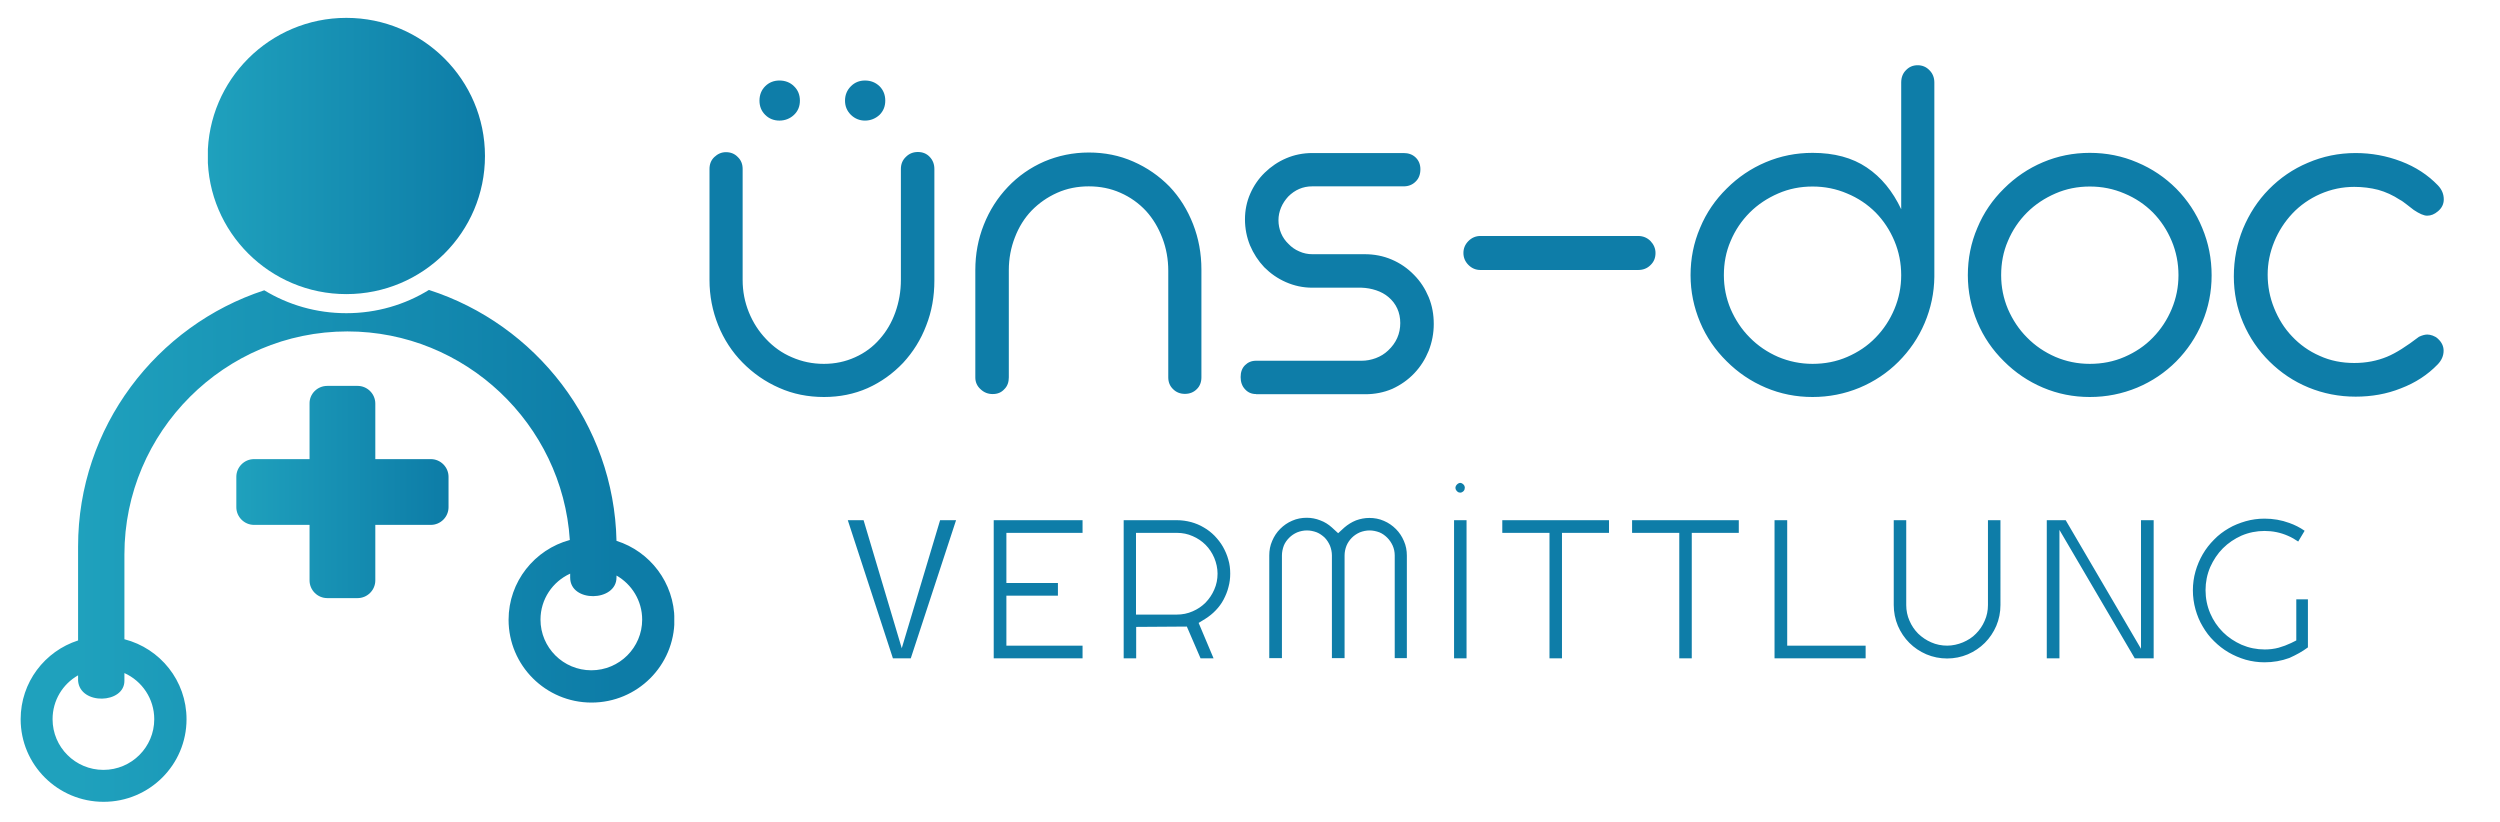
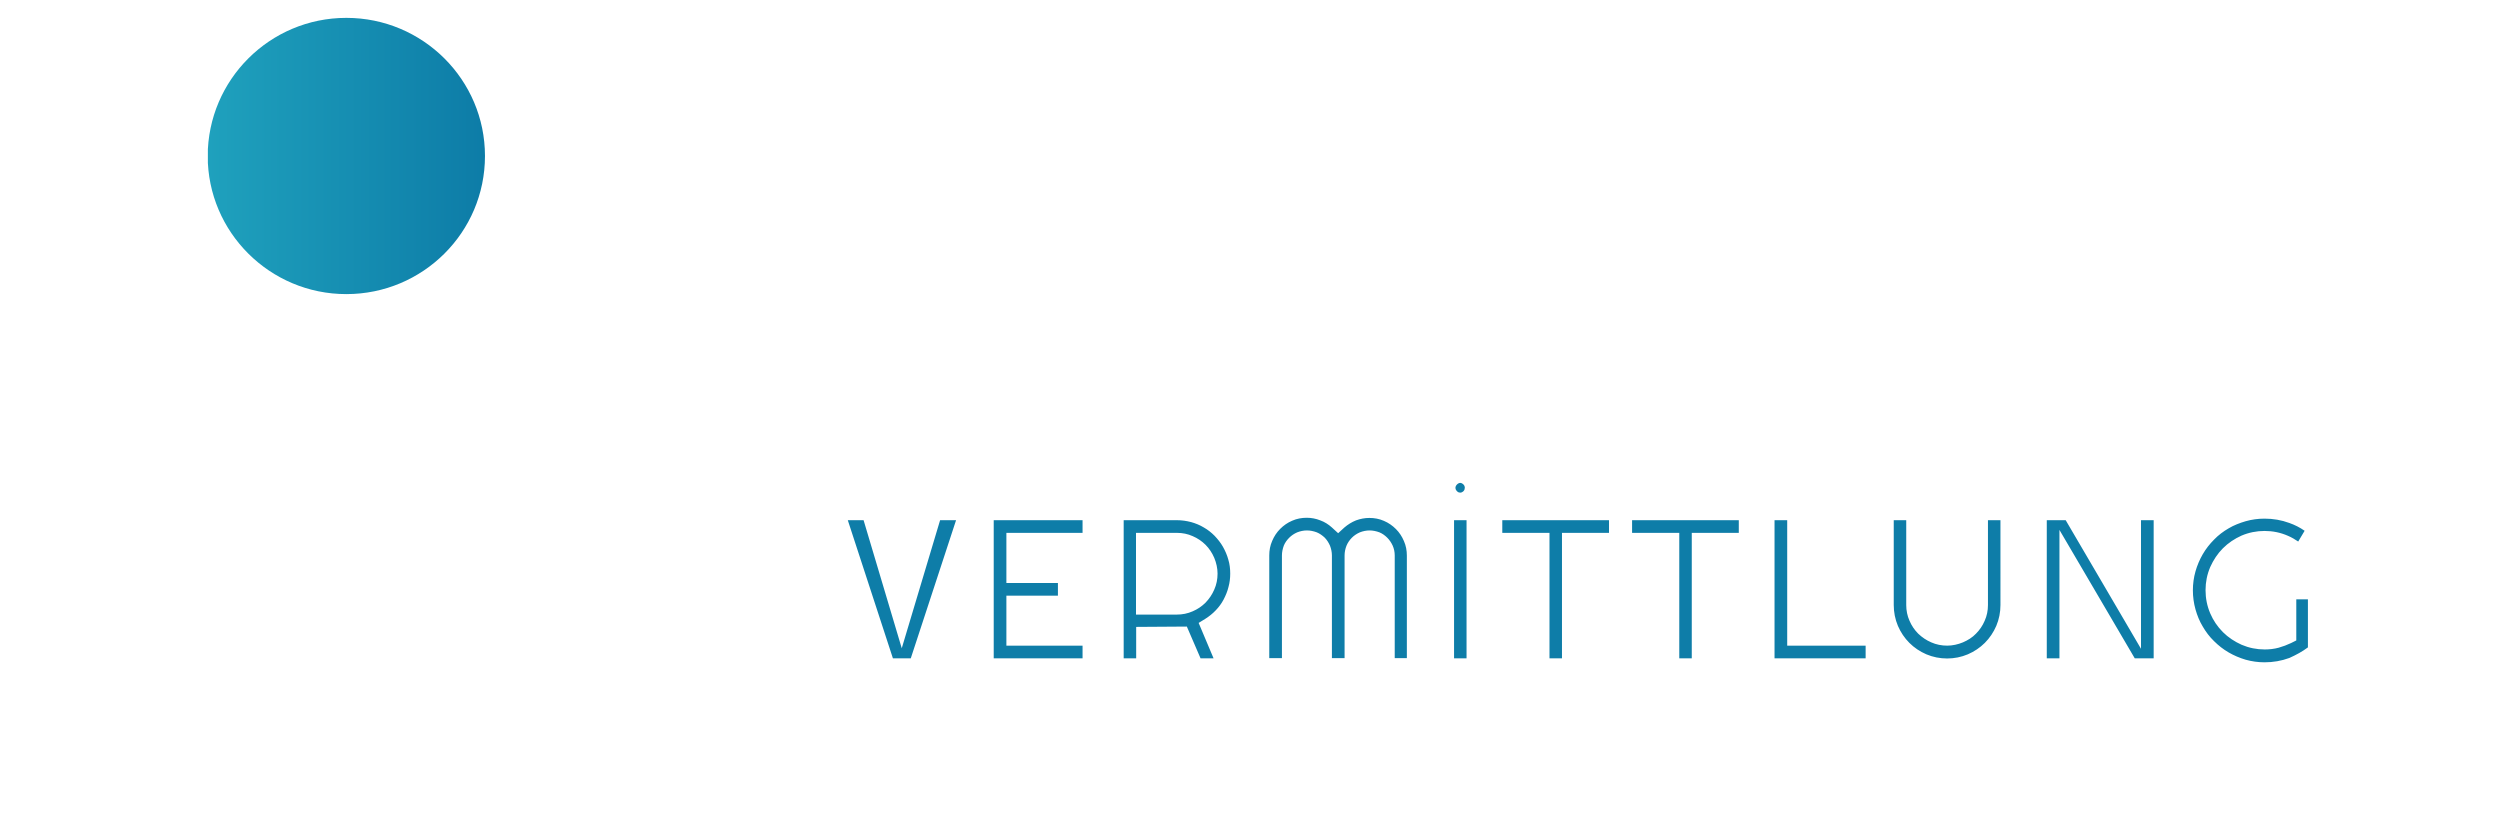
<svg xmlns="http://www.w3.org/2000/svg" xmlns:xlink="http://www.w3.org/1999/xlink" version="1.1" id="Layer_1" x="0px" y="0px" viewBox="0 0 144.08 47.38" style="enable-background:new 0 0 144.08 47.38;" xml:space="preserve">
  <style type="text/css">
	
		.st0{clip-path:url(#SVGID_00000142176016943000131220000001316384291103432870_);fill:url(#SVGID_00000042012344353642869560000004313030717883112080_);}
	
		.st1{clip-path:url(#SVGID_00000093896248240821655780000013700190130671052166_);fill:url(#SVGID_00000127759741159269936850000000813807286121858973_);}
	
		.st2{clip-path:url(#SVGID_00000093152855155800051600000008063319639585456281_);fill:url(#SVGID_00000087381851115989332640000008636624597670410900_);}
	.st3{fill:#0E7DA8;}
	.st4{fill-rule:evenodd;clip-rule:evenodd;fill:#0E7DA8;}
</style>
  <g>
    <defs>
-       <path id="SVGID_1_" d="M4.5,38.92v0.32c0.12,1.41,2.67,1.32,2.67,0v-0.45c1.02,0.46,1.72,1.48,1.72,2.66    c0,1.61-1.31,2.92-2.93,2.92s-2.93-1.31-2.93-2.92C3.03,40.36,3.62,39.42,4.5,38.92 M35.53,31.17    c-0.14-6.75-4.65-12.48-10.81-14.46c-1.38,0.85-3.01,1.34-4.76,1.34c-1.73,0-3.35-0.48-4.73-1.32C9.02,18.76,4.5,24.62,4.5,31.49    v5.42c-1.92,0.62-3.31,2.41-3.31,4.54c0,2.63,2.14,4.76,4.78,4.76c2.64,0,4.78-2.13,4.78-4.76c0-2.22-1.52-4.08-3.58-4.61v-4.89    c0-7.07,5.78-12.85,12.85-12.85c6.79,0,12.39,5.34,12.82,12.02c-2.03,0.55-3.53,2.4-3.53,4.6c0,2.63,2.14,4.77,4.78,4.77    c2.64,0,4.78-2.13,4.78-4.77C38.86,33.58,37.46,31.78,35.53,31.17z M35.53,33.28v-0.11c0.88,0.5,1.48,1.45,1.48,2.54    c0,1.61-1.31,2.92-2.93,2.92s-2.93-1.31-2.93-2.92c0-1.18,0.7-2.19,1.71-2.65v0.23C32.86,34.74,35.53,34.69,35.53,33.28z" />
-     </defs>
+       </defs>
    <clipPath id="SVGID_00000092435990407531628950000017792867585760564383_">
      <use xlink:href="#SVGID_1_" style="overflow:visible;" />
    </clipPath>
    <linearGradient id="SVGID_00000102533576104790959830000017288510943053393569_" gradientUnits="userSpaceOnUse" x1="4.497" y1="31.458" x2="35.527" y2="31.458">
      <stop offset="0" style="stop-color:#1FA1BD" />
      <stop offset="1" style="stop-color:#0D7CA7" />
    </linearGradient>
-     <rect x="1.18" y="16.71" style="clip-path:url(#SVGID_00000092435990407531628950000017792867585760564383_);fill:url(#SVGID_00000102533576104790959830000017288510943053393569_);" width="37.68" height="29.5" />
  </g>
  <g>
    <defs>
-       <path id="SVGID_00000129906870884794002880000017359443723529414324_" d="M19.96,4.12c2.7,0,4.89,2.18,4.89,4.88    c0,2.69-2.19,4.88-4.89,4.88c-2.7,0-4.89-2.18-4.89-4.88C15.07,6.3,17.26,4.12,19.96,4.12 M19.96,1.03c4.41,0,7.99,3.57,7.99,7.96    c0,4.4-3.58,7.96-7.99,7.96c-4.41,0-7.99-3.57-7.99-7.96C11.98,4.6,15.55,1.03,19.96,1.03z" />
+       <path id="SVGID_00000129906870884794002880000017359443723529414324_" d="M19.96,4.12c2.7,0,4.89,2.18,4.89,4.88    c-2.7,0-4.89-2.18-4.89-4.88C15.07,6.3,17.26,4.12,19.96,4.12 M19.96,1.03c4.41,0,7.99,3.57,7.99,7.96    c0,4.4-3.58,7.96-7.99,7.96c-4.41,0-7.99-3.57-7.99-7.96C11.98,4.6,15.55,1.03,19.96,1.03z" />
    </defs>
    <clipPath id="SVGID_00000165195367371715972550000005322425064642784918_">
      <use xlink:href="#SVGID_00000129906870884794002880000017359443723529414324_" style="overflow:visible;" />
    </clipPath>
    <linearGradient id="SVGID_00000175300353178642802650000001773857580142536872_" gradientUnits="userSpaceOnUse" x1="11.976" y1="8.995" x2="27.949" y2="8.995">
      <stop offset="0" style="stop-color:#1FA1BD" />
      <stop offset="1" style="stop-color:#0D7CA7" />
    </linearGradient>
    <rect x="11.98" y="1.03" style="clip-path:url(#SVGID_00000165195367371715972550000005322425064642784918_);fill:url(#SVGID_00000175300353178642802650000001773857580142536872_);" width="15.97" height="15.93" />
  </g>
  <g>
    <defs>
-       <path id="SVGID_00000072266072362563570990000016920619348841182355_" d="M18.86,22.24h1.75c0.56,0,1.02,0.46,1.02,1.02v3.2h3.2    c0.56,0,1.02,0.46,1.02,1.02v1.75c0,0.56-0.46,1.02-1.02,1.02h-3.2v3.2c0,0.56-0.46,1.02-1.02,1.02h-1.75    c-0.56,0-1.02-0.46-1.02-1.02v-3.2h-3.2c-0.56,0-1.02-0.46-1.02-1.02v-1.75c0-0.56,0.46-1.02,1.02-1.02h3.2v-3.2    C17.83,22.7,18.29,22.24,18.86,22.24" />
-     </defs>
+       </defs>
    <clipPath id="SVGID_00000128463768266077964240000010493643615689547426_">
      <use xlink:href="#SVGID_00000072266072362563570990000016920619348841182355_" style="overflow:visible;" />
    </clipPath>
    <linearGradient id="SVGID_00000092436570609249146420000000452943214200487857_" gradientUnits="userSpaceOnUse" x1="13.611" y1="28.359" x2="25.852" y2="28.359">
      <stop offset="0" style="stop-color:#1FA1BD" />
      <stop offset="1" style="stop-color:#0D7CA7" />
    </linearGradient>
-     <rect x="13.61" y="22.24" style="clip-path:url(#SVGID_00000128463768266077964240000010493643615689547426_);fill:url(#SVGID_00000092436570609249146420000000452943214200487857_);" width="12.24" height="12.24" />
  </g>
-   <path class="st3" d="M135.76,22.86c-0.96,0-1.87-0.18-2.72-0.53c-0.85-0.35-1.59-0.85-2.24-1.49c-0.65-0.64-1.16-1.39-1.52-2.23  c-0.36-0.84-0.54-1.74-0.54-2.68c0-0.97,0.18-1.89,0.53-2.75c0.36-0.86,0.85-1.62,1.49-2.27c0.64-0.65,1.39-1.17,2.25-1.53  c0.86-0.37,1.77-0.56,2.75-0.56c0.91,0,1.78,0.16,2.62,0.48c0.84,0.32,1.54,0.78,2.12,1.38c0.23,0.24,0.34,0.51,0.34,0.81  c0,0.28-0.12,0.51-0.34,0.69c-0.2,0.17-0.4,0.25-0.62,0.25c-0.19,0-0.44-0.11-0.77-0.33l-0.4-0.31c-0.17-0.13-0.3-0.23-0.39-0.27  c-0.41-0.27-0.83-0.46-1.26-0.58c-0.43-0.11-0.89-0.17-1.38-0.17c-0.69,0-1.34,0.14-1.96,0.41c-0.61,0.27-1.16,0.65-1.61,1.13  c-0.44,0.47-0.79,1.01-1.04,1.62c-0.25,0.61-0.38,1.24-0.38,1.9c0,0.66,0.12,1.3,0.37,1.92c0.25,0.62,0.59,1.17,1.03,1.63  c0.45,0.48,0.98,0.86,1.6,1.13c0.61,0.28,1.28,0.41,1.99,0.41c0.68,0,1.31-0.12,1.89-0.36c0.51-0.21,1.12-0.6,1.84-1.15  c0.19-0.09,0.35-0.13,0.48-0.13c0.09,0,0.2,0.02,0.31,0.06c0.11,0.04,0.22,0.1,0.3,0.18c0.22,0.2,0.33,0.43,0.33,0.69  c0,0.3-0.12,0.56-0.34,0.79c-0.58,0.6-1.28,1.06-2.12,1.38C137.55,22.71,136.67,22.86,135.76,22.86 M120.44,20.97  c0.71,0,1.38-0.13,2-0.4c0.62-0.27,1.17-0.63,1.64-1.12c0.46-0.47,0.82-1.02,1.08-1.64c0.26-0.62,0.39-1.27,0.39-1.95  c0-0.69-0.13-1.35-0.39-1.97c-0.26-0.62-0.62-1.17-1.08-1.64c-0.47-0.47-1.02-0.84-1.65-1.1c-0.63-0.27-1.29-0.4-1.99-0.4  c-0.7,0-1.36,0.13-1.98,0.4c-0.62,0.27-1.17,0.63-1.64,1.1c-0.47,0.47-0.84,1.02-1.1,1.64c-0.27,0.62-0.39,1.28-0.39,1.97  c0,0.68,0.13,1.33,0.39,1.95c0.27,0.62,0.63,1.17,1.1,1.64c0.47,0.48,1.02,0.85,1.64,1.12C119.07,20.83,119.73,20.97,120.44,20.97z   M120.44,22.88c-0.95,0-1.85-0.18-2.7-0.54c-0.85-0.36-1.6-0.87-2.25-1.52c-0.65-0.64-1.17-1.39-1.53-2.25  c-0.36-0.86-0.55-1.76-0.55-2.71c0-0.96,0.18-1.87,0.55-2.73c0.36-0.87,0.88-1.62,1.53-2.26c0.65-0.65,1.4-1.16,2.25-1.52  c0.85-0.36,1.75-0.54,2.7-0.54c0.96,0,1.87,0.18,2.73,0.55c0.86,0.36,1.61,0.87,2.25,1.51c0.64,0.65,1.15,1.41,1.5,2.27  c0.36,0.86,0.54,1.77,0.54,2.73c0,0.95-0.18,1.85-0.54,2.71c-0.36,0.86-0.86,1.6-1.5,2.25c-0.64,0.64-1.39,1.15-2.25,1.51  C122.3,22.7,121.39,22.88,120.44,22.88z M104.46,20.97c0.71,0,1.38-0.13,2-0.4c0.62-0.27,1.17-0.63,1.64-1.12  c0.46-0.47,0.82-1.02,1.08-1.64c0.26-0.62,0.39-1.27,0.39-1.95c0-0.69-0.13-1.35-0.39-1.97c-0.26-0.62-0.62-1.17-1.08-1.64  c-0.47-0.47-1.02-0.84-1.65-1.1c-0.63-0.27-1.29-0.4-1.99-0.4c-0.7,0-1.36,0.13-1.98,0.4c-0.62,0.27-1.17,0.63-1.64,1.1  c-0.47,0.47-0.84,1.02-1.1,1.64c-0.27,0.62-0.39,1.28-0.39,1.97c0,0.68,0.13,1.33,0.39,1.95c0.27,0.62,0.63,1.17,1.1,1.64  c0.47,0.48,1.02,0.85,1.64,1.12C103.1,20.83,103.76,20.97,104.46,20.97z M104.46,22.88c-0.95,0-1.85-0.18-2.7-0.54  c-0.85-0.36-1.6-0.87-2.25-1.52c-0.65-0.64-1.17-1.39-1.53-2.25c-0.36-0.86-0.55-1.76-0.55-2.71c0-0.96,0.18-1.87,0.55-2.73  c0.36-0.87,0.88-1.62,1.53-2.26c0.65-0.65,1.4-1.16,2.25-1.52c0.85-0.36,1.75-0.54,2.7-0.54c1.25,0,2.29,0.28,3.12,0.84  c0.84,0.56,1.5,1.37,1.99,2.41v-7.3c0-0.29,0.09-0.53,0.27-0.71c0.18-0.19,0.4-0.29,0.68-0.29c0.27,0,0.5,0.1,0.68,0.29  c0.19,0.19,0.28,0.43,0.28,0.71v11.19c-0.01,0.93-0.2,1.82-0.56,2.67c-0.36,0.85-0.87,1.59-1.51,2.23c-0.64,0.64-1.39,1.14-2.25,1.5  C106.31,22.7,105.41,22.88,104.46,22.88z M85.32,15.56c-0.27,0-0.5-0.1-0.69-0.29c-0.19-0.19-0.29-0.42-0.29-0.69  c0-0.27,0.1-0.5,0.29-0.69c0.19-0.19,0.42-0.29,0.69-0.29h9.09c0.28,0,0.52,0.1,0.71,0.29c0.19,0.2,0.29,0.43,0.29,0.69  c0,0.28-0.09,0.51-0.29,0.7c-0.19,0.19-0.43,0.28-0.71,0.28H85.32z M72.39,22.71c-0.26,0-0.47-0.09-0.64-0.28  c-0.17-0.18-0.25-0.42-0.25-0.7c0-0.28,0.08-0.51,0.25-0.68c0.17-0.17,0.38-0.26,0.64-0.26h6.09c0.27,0,0.54-0.05,0.81-0.15  c0.27-0.1,0.51-0.25,0.71-0.44c0.47-0.44,0.7-0.97,0.7-1.58c0-0.61-0.23-1.12-0.68-1.5c-0.2-0.17-0.44-0.3-0.71-0.39  c-0.27-0.09-0.55-0.14-0.84-0.15h-2.84c-0.54,0-1.04-0.11-1.52-0.32c-0.48-0.21-0.89-0.5-1.25-0.86c-0.35-0.37-0.62-0.79-0.82-1.26  c-0.19-0.47-0.29-0.97-0.29-1.5c0-0.52,0.1-1.01,0.3-1.47c0.2-0.46,0.48-0.87,0.84-1.22c0.36-0.35,0.77-0.63,1.24-0.83  c0.47-0.2,0.97-0.3,1.5-0.3h5.26c0.28,0,0.51,0.08,0.69,0.25c0.18,0.17,0.28,0.4,0.28,0.68c0,0.3-0.09,0.54-0.28,0.72  c-0.18,0.18-0.41,0.27-0.69,0.27h-5.27c-0.53,0-0.99,0.2-1.38,0.59c-0.17,0.19-0.31,0.39-0.41,0.63c-0.1,0.24-0.15,0.48-0.15,0.73  c0,0.26,0.05,0.51,0.15,0.75c0.1,0.24,0.25,0.45,0.43,0.62c0.17,0.18,0.38,0.33,0.62,0.43c0.24,0.11,0.49,0.16,0.75,0.16h3.01  c0.56,0,1.08,0.1,1.57,0.31c0.49,0.21,0.91,0.5,1.28,0.88c0.37,0.37,0.65,0.81,0.85,1.29c0.2,0.49,0.29,1,0.29,1.54  c0,0.54-0.1,1.05-0.29,1.54c-0.2,0.49-0.47,0.92-0.83,1.3c-0.36,0.38-0.79,0.68-1.27,0.9c-0.49,0.21-1.01,0.31-1.56,0.31H72.39z   M57.21,22.71c-0.27,0-0.5-0.09-0.7-0.28c-0.2-0.18-0.3-0.41-0.3-0.67v-6.2c0-0.91,0.16-1.78,0.49-2.61  c0.33-0.83,0.79-1.55,1.39-2.18c0.59-0.62,1.29-1.11,2.09-1.46c0.8-0.34,1.66-0.52,2.57-0.52c0.91,0,1.77,0.17,2.56,0.52  c0.8,0.35,1.49,0.83,2.09,1.44c0.59,0.62,1.04,1.35,1.36,2.17c0.32,0.82,0.48,1.69,0.48,2.62v6.21c0,0.27-0.09,0.51-0.27,0.68  c-0.18,0.18-0.41,0.27-0.68,0.27c-0.27,0-0.5-0.09-0.68-0.27c-0.19-0.18-0.28-0.41-0.28-0.68v-6.14c0-0.66-0.11-1.29-0.34-1.89  c-0.23-0.6-0.54-1.12-0.94-1.56c-0.42-0.45-0.91-0.8-1.48-1.05c-0.56-0.25-1.17-0.37-1.82-0.37c-0.65,0-1.26,0.12-1.82,0.37  c-0.56,0.25-1.05,0.59-1.48,1.03c-0.41,0.43-0.73,0.94-0.96,1.54c-0.23,0.59-0.35,1.22-0.35,1.89v6.18c0,0.27-0.08,0.51-0.26,0.68  C57.71,22.62,57.49,22.71,57.21,22.71z M49.85,6.95c-0.31,0-0.58-0.11-0.81-0.33c-0.23-0.23-0.34-0.5-0.34-0.82  c0-0.32,0.11-0.6,0.34-0.83c0.22-0.22,0.49-0.33,0.81-0.33c0.33,0,0.61,0.11,0.84,0.33c0.22,0.22,0.33,0.5,0.33,0.83  c0,0.33-0.11,0.6-0.33,0.82C50.46,6.83,50.18,6.95,49.85,6.95z M44.92,6.95c-0.32,0-0.6-0.11-0.82-0.33  c-0.22-0.22-0.33-0.49-0.33-0.82c0-0.33,0.11-0.61,0.33-0.83c0.22-0.22,0.5-0.33,0.82-0.33c0.33,0,0.62,0.11,0.84,0.33  c0.23,0.22,0.34,0.5,0.34,0.83c0,0.33-0.11,0.6-0.34,0.82C45.54,6.83,45.25,6.95,44.92,6.95z M47.49,22.88  c-0.92,0-1.79-0.17-2.59-0.53c-0.8-0.35-1.5-0.84-2.11-1.46c-0.6-0.61-1.07-1.33-1.4-2.15c-0.33-0.82-0.5-1.69-0.5-2.6v-6.4  c0-0.28,0.09-0.51,0.28-0.69c0.19-0.18,0.41-0.28,0.67-0.28c0.27,0,0.5,0.09,0.68,0.28c0.19,0.18,0.28,0.41,0.28,0.69v6.4  c0,0.65,0.12,1.27,0.36,1.86c0.24,0.59,0.57,1.1,0.99,1.54c0.42,0.45,0.92,0.81,1.49,1.05c0.57,0.25,1.18,0.38,1.84,0.38  c0.65,0,1.25-0.13,1.8-0.38c0.56-0.25,1.03-0.6,1.42-1.05c0.39-0.44,0.69-0.95,0.9-1.54c0.21-0.59,0.32-1.21,0.32-1.87V9.74  c0-0.28,0.09-0.51,0.29-0.7c0.19-0.19,0.42-0.28,0.69-0.28c0.27,0,0.5,0.09,0.68,0.28c0.18,0.19,0.27,0.42,0.27,0.7v6.43  c0,0.91-0.15,1.78-0.47,2.59c-0.31,0.82-0.76,1.53-1.33,2.15c-0.59,0.62-1.27,1.11-2.05,1.46C49.23,22.71,48.39,22.88,47.49,22.88z" />
  <path class="st4" d="M133.01,37.31v-2.77h-0.67v2.37l-0.3,0.15c-0.23,0.11-0.47,0.2-0.72,0.27c-0.26,0.07-0.53,0.1-0.8,0.1  c-0.46,0-0.91-0.09-1.33-0.27c-0.4-0.18-0.77-0.42-1.08-0.73c-0.31-0.31-0.56-0.68-0.73-1.08c-0.18-0.42-0.27-0.87-0.27-1.34  c0-0.46,0.09-0.91,0.27-1.33c0.18-0.4,0.42-0.77,0.73-1.08c0.31-0.31,0.67-0.55,1.07-0.73c0.42-0.18,0.87-0.27,1.33-0.27  c0.47,0,0.92,0.09,1.35,0.28c0.21,0.09,0.4,0.2,0.59,0.33l0.37-0.62c-0.27-0.19-0.57-0.34-0.88-0.45c-0.46-0.17-0.94-0.25-1.43-0.25  c-0.37,0-0.74,0.05-1.09,0.15c-0.34,0.1-0.68,0.23-0.98,0.41c-0.31,0.18-0.59,0.39-0.84,0.65c-0.25,0.25-0.47,0.53-0.65,0.84  c-0.18,0.31-0.32,0.64-0.42,0.99c-0.1,0.35-0.15,0.72-0.15,1.09c0,0.37,0.05,0.74,0.15,1.1c0.1,0.35,0.23,0.68,0.42,0.99  c0.18,0.31,0.39,0.59,0.65,0.84c0.25,0.25,0.53,0.47,0.84,0.65c0.31,0.18,0.64,0.32,0.98,0.42c0.36,0.1,0.72,0.15,1.09,0.15  c0.49,0,0.97-0.08,1.43-0.25C132.34,37.74,132.69,37.55,133.01,37.31 M124.12,37.94v-7.96h-0.73v7.41l-4.34-7.41h-1.09v7.96h0.73  v-7.4l4.34,7.4H124.12z M115.3,29.98h-0.73v4.89c0,0.32-0.06,0.62-0.19,0.91c-0.12,0.28-0.29,0.53-0.5,0.74  c-0.21,0.22-0.47,0.38-0.75,0.5c-0.29,0.12-0.6,0.19-0.91,0.19c-0.32,0-0.63-0.06-0.92-0.19c-0.28-0.12-0.53-0.29-0.75-0.5  c-0.21-0.21-0.38-0.46-0.5-0.74c-0.13-0.29-0.19-0.6-0.19-0.91v-4.89h-0.72v4.89c0,0.41,0.08,0.82,0.24,1.2  c0.16,0.37,0.38,0.7,0.66,0.98c0.28,0.28,0.61,0.5,0.98,0.66c0.38,0.16,0.78,0.24,1.2,0.24c0.41,0,0.81-0.08,1.19-0.24  c0.37-0.16,0.7-0.38,0.98-0.66c0.28-0.28,0.5-0.61,0.66-0.98c0.16-0.38,0.24-0.78,0.24-1.2V29.98z M107.52,37.94v-0.73H103v-7.23  h-0.73v7.96H107.52z M97.5,37.94v-7.23h2.71v-0.73h-6.15v0.73h2.72v7.23H97.5z M90.02,37.94v-7.23h2.71v-0.73h-6.15v0.73h2.72v7.23  H90.02z M84.42,28.11c0-0.04-0.01-0.07-0.02-0.1c-0.01-0.03-0.03-0.06-0.06-0.09c-0.03-0.03-0.06-0.05-0.1-0.07  c-0.03-0.01-0.05-0.02-0.08-0.02c-0.03,0-0.07,0.01-0.09,0.02c-0.04,0.02-0.07,0.04-0.1,0.07c-0.03,0.03-0.05,0.06-0.07,0.1  c-0.01,0.03-0.02,0.06-0.02,0.09c0,0.04,0.01,0.07,0.02,0.1c0.02,0.04,0.04,0.07,0.07,0.1c0.03,0.03,0.06,0.05,0.08,0.06  c0.03,0.01,0.07,0.02,0.11,0.02c0.03,0,0.06,0,0.09-0.02c0.03-0.01,0.06-0.04,0.09-0.06c0.03-0.03,0.04-0.05,0.06-0.09  C84.41,28.18,84.42,28.14,84.42,28.11z M84.52,37.94v-7.96H83.8v7.96H84.52z M81.08,37.94v-5.92c0-0.29-0.05-0.57-0.17-0.84  c-0.11-0.26-0.26-0.49-0.46-0.69c-0.2-0.2-0.43-0.36-0.69-0.47c-0.27-0.12-0.55-0.17-0.84-0.17c-0.27,0-0.52,0.05-0.77,0.14  c-0.25,0.1-0.47,0.24-0.67,0.41l-0.36,0.33l-0.36-0.33c-0.2-0.18-0.42-0.32-0.67-0.41c-0.25-0.1-0.51-0.15-0.78-0.15  c-0.29,0-0.57,0.05-0.84,0.17c-0.26,0.11-0.49,0.27-0.69,0.47c-0.2,0.2-0.35,0.43-0.46,0.69c-0.12,0.27-0.17,0.55-0.17,0.84v5.92  h0.73v-5.92c0-0.19,0.04-0.38,0.11-0.57c0.07-0.17,0.18-0.32,0.31-0.45c0.13-0.13,0.28-0.23,0.46-0.31  c0.18-0.07,0.37-0.11,0.56-0.11c0.19,0,0.38,0.04,0.57,0.11c0.17,0.07,0.32,0.18,0.45,0.3c0.13,0.13,0.23,0.29,0.31,0.47  c0.07,0.18,0.11,0.37,0.11,0.56v5.92h0.73v-5.92c0-0.19,0.04-0.38,0.11-0.56c0.07-0.17,0.18-0.33,0.31-0.46  c0.13-0.13,0.28-0.23,0.46-0.31c0.18-0.07,0.37-0.11,0.56-0.11c0.19,0,0.38,0.04,0.57,0.11c0.17,0.07,0.32,0.18,0.45,0.31  c0.13,0.13,0.23,0.28,0.31,0.45c0.08,0.18,0.12,0.37,0.12,0.57v5.92H81.08z M65.48,30.71h2.35c0.32,0,0.62,0.06,0.91,0.19  c0.28,0.12,0.53,0.29,0.74,0.5c0.21,0.21,0.38,0.47,0.5,0.75c0.12,0.29,0.19,0.6,0.19,0.91c0,0.32-0.06,0.63-0.19,0.92  c-0.12,0.28-0.29,0.53-0.5,0.75c-0.21,0.21-0.46,0.38-0.74,0.5c-0.29,0.13-0.6,0.19-0.92,0.19h-2.35V30.71z M65.48,37.94v-1.81  l2.92-0.02l0.79,1.83h0.75l-0.86-2.04l0.39-0.24c0.22-0.14,0.42-0.3,0.6-0.49c0.18-0.19,0.33-0.39,0.45-0.62  c0.12-0.23,0.22-0.47,0.28-0.72c0.07-0.25,0.1-0.51,0.1-0.77c0-0.28-0.03-0.55-0.11-0.81c-0.07-0.26-0.18-0.51-0.31-0.74  c-0.13-0.23-0.3-0.44-0.48-0.63c-0.19-0.19-0.39-0.35-0.62-0.48c-0.23-0.14-0.48-0.24-0.73-0.31c-0.27-0.07-0.54-0.11-0.81-0.11  h-3.08v7.96H65.48z M62.39,37.94v-0.73h-4.39v-2.88h2.97v-0.73h-2.97v-2.89h4.39v-0.73h-5.12v7.96H62.39z M55.1,29.98h-0.92  l-2.21,7.38l-2.2-7.38h-0.91l2.6,7.96h1.03L55.1,29.98z" />
</svg>